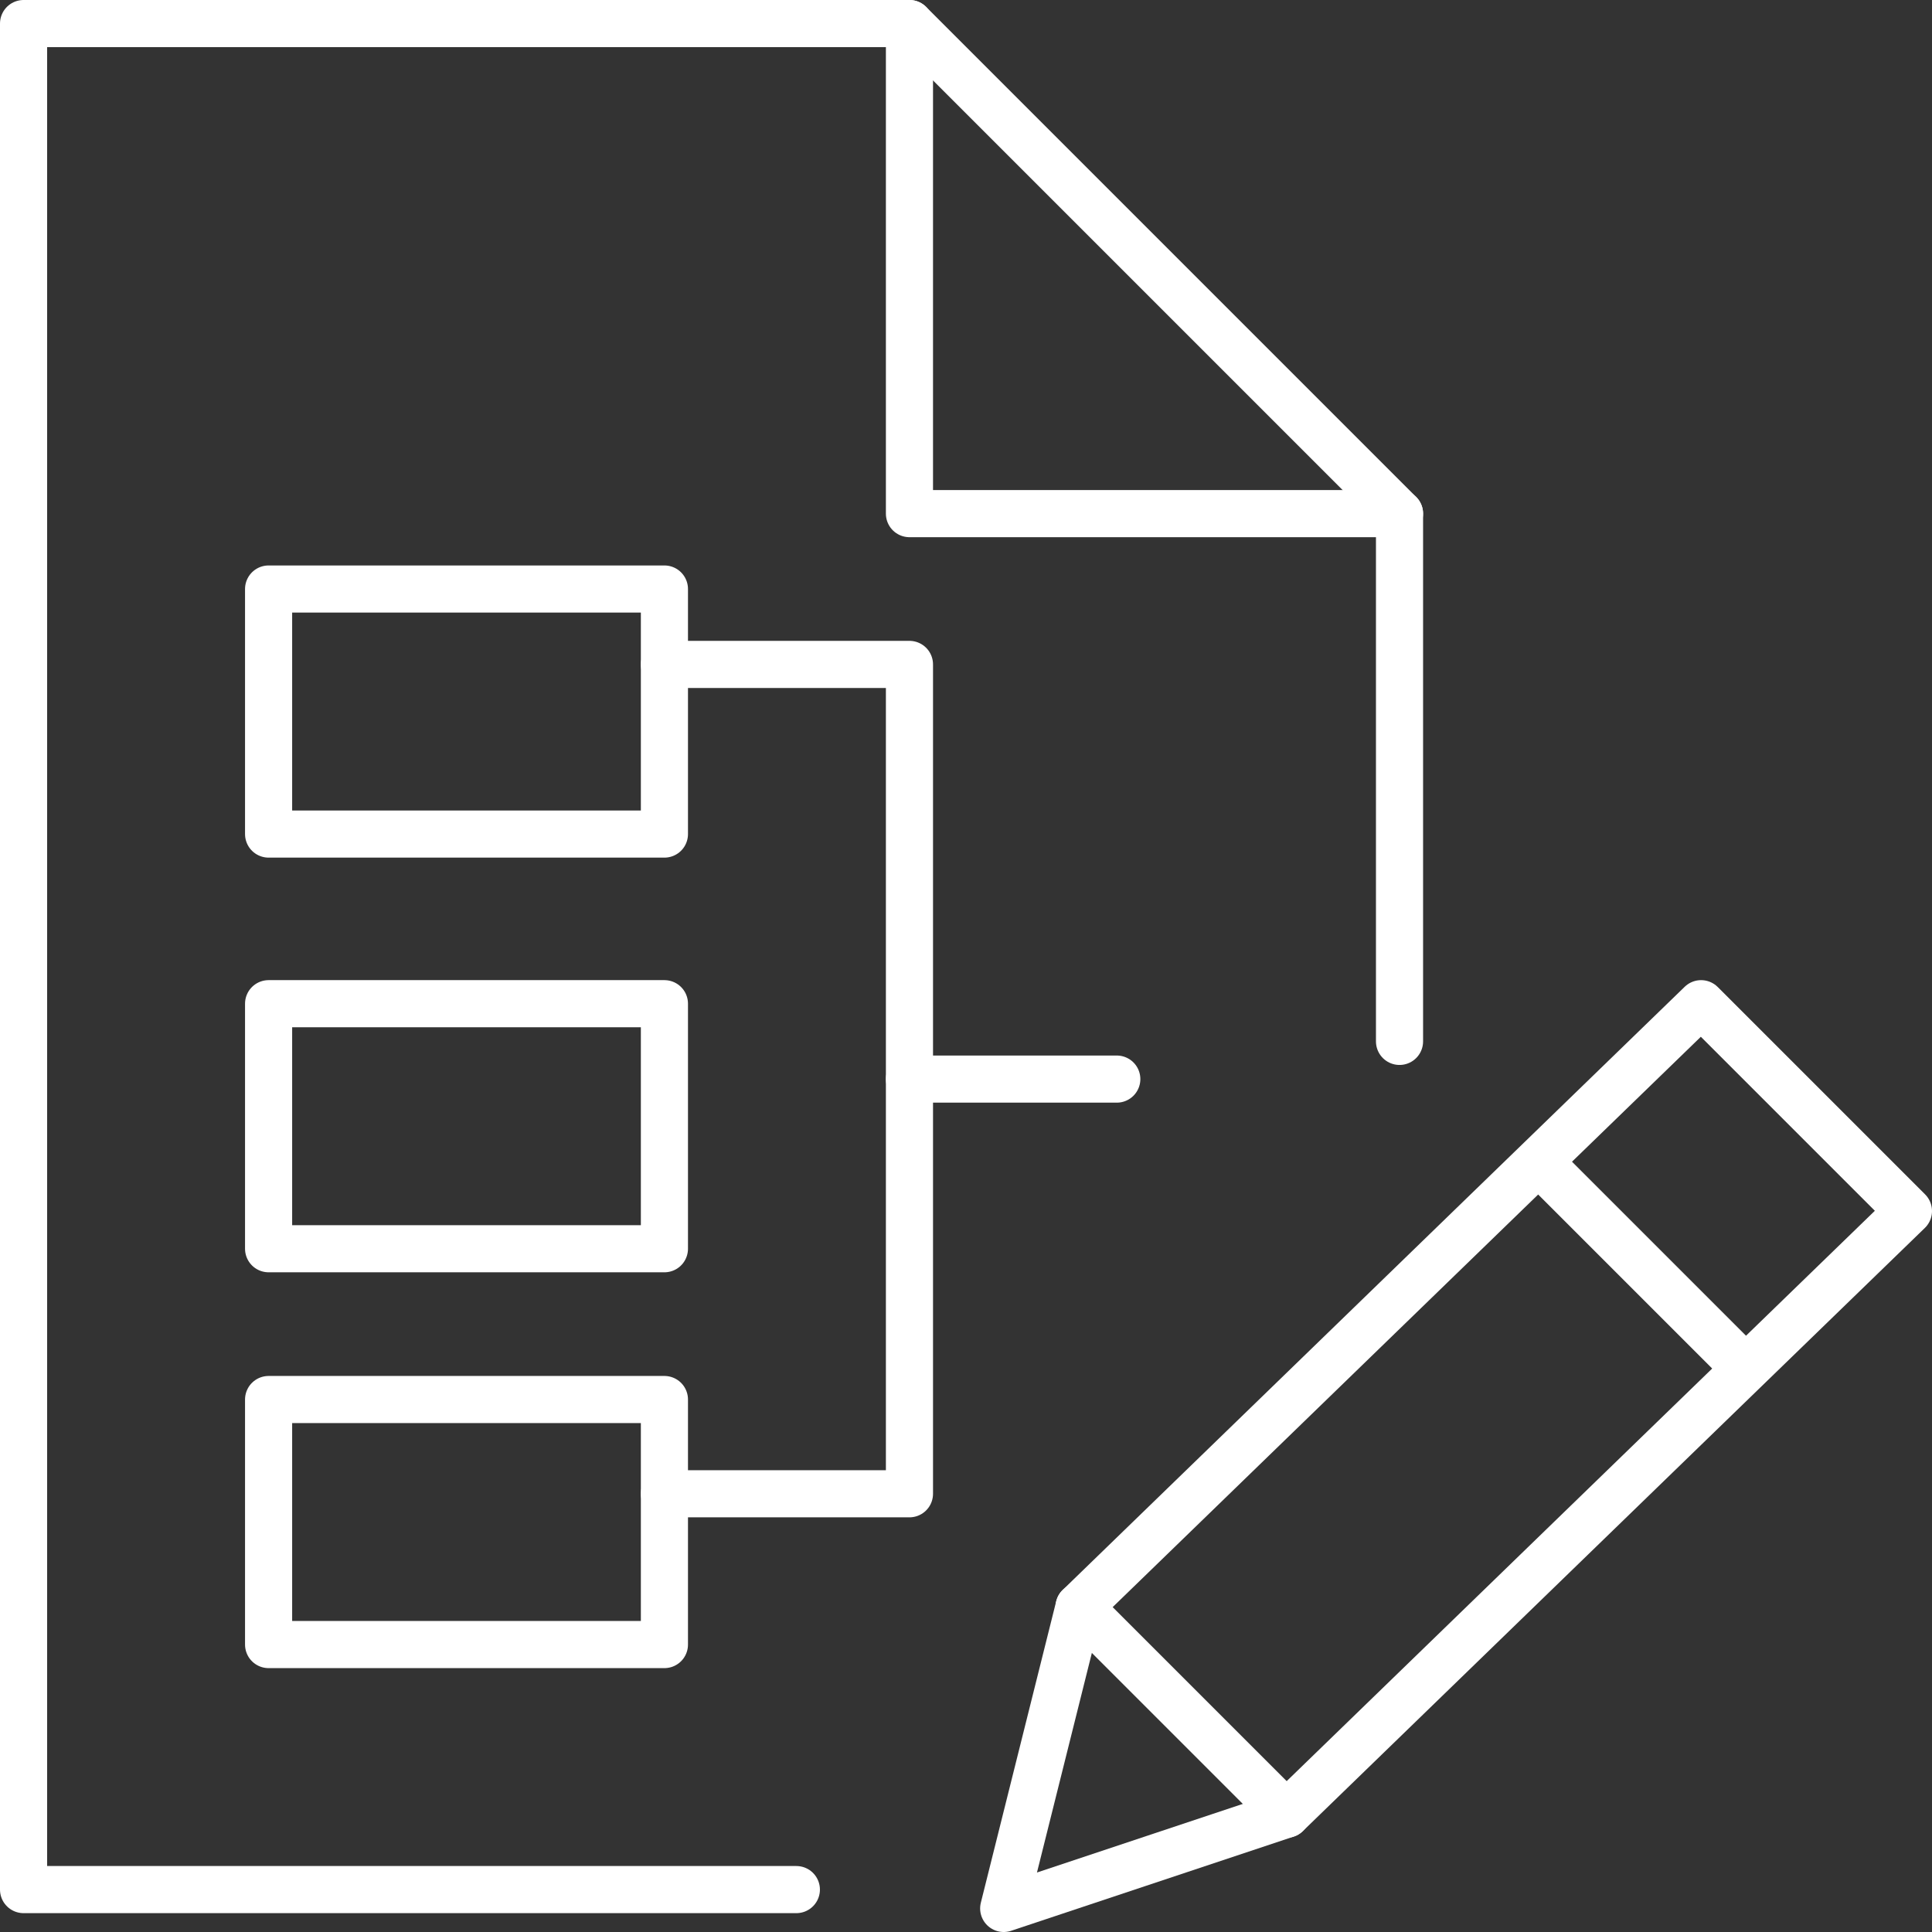
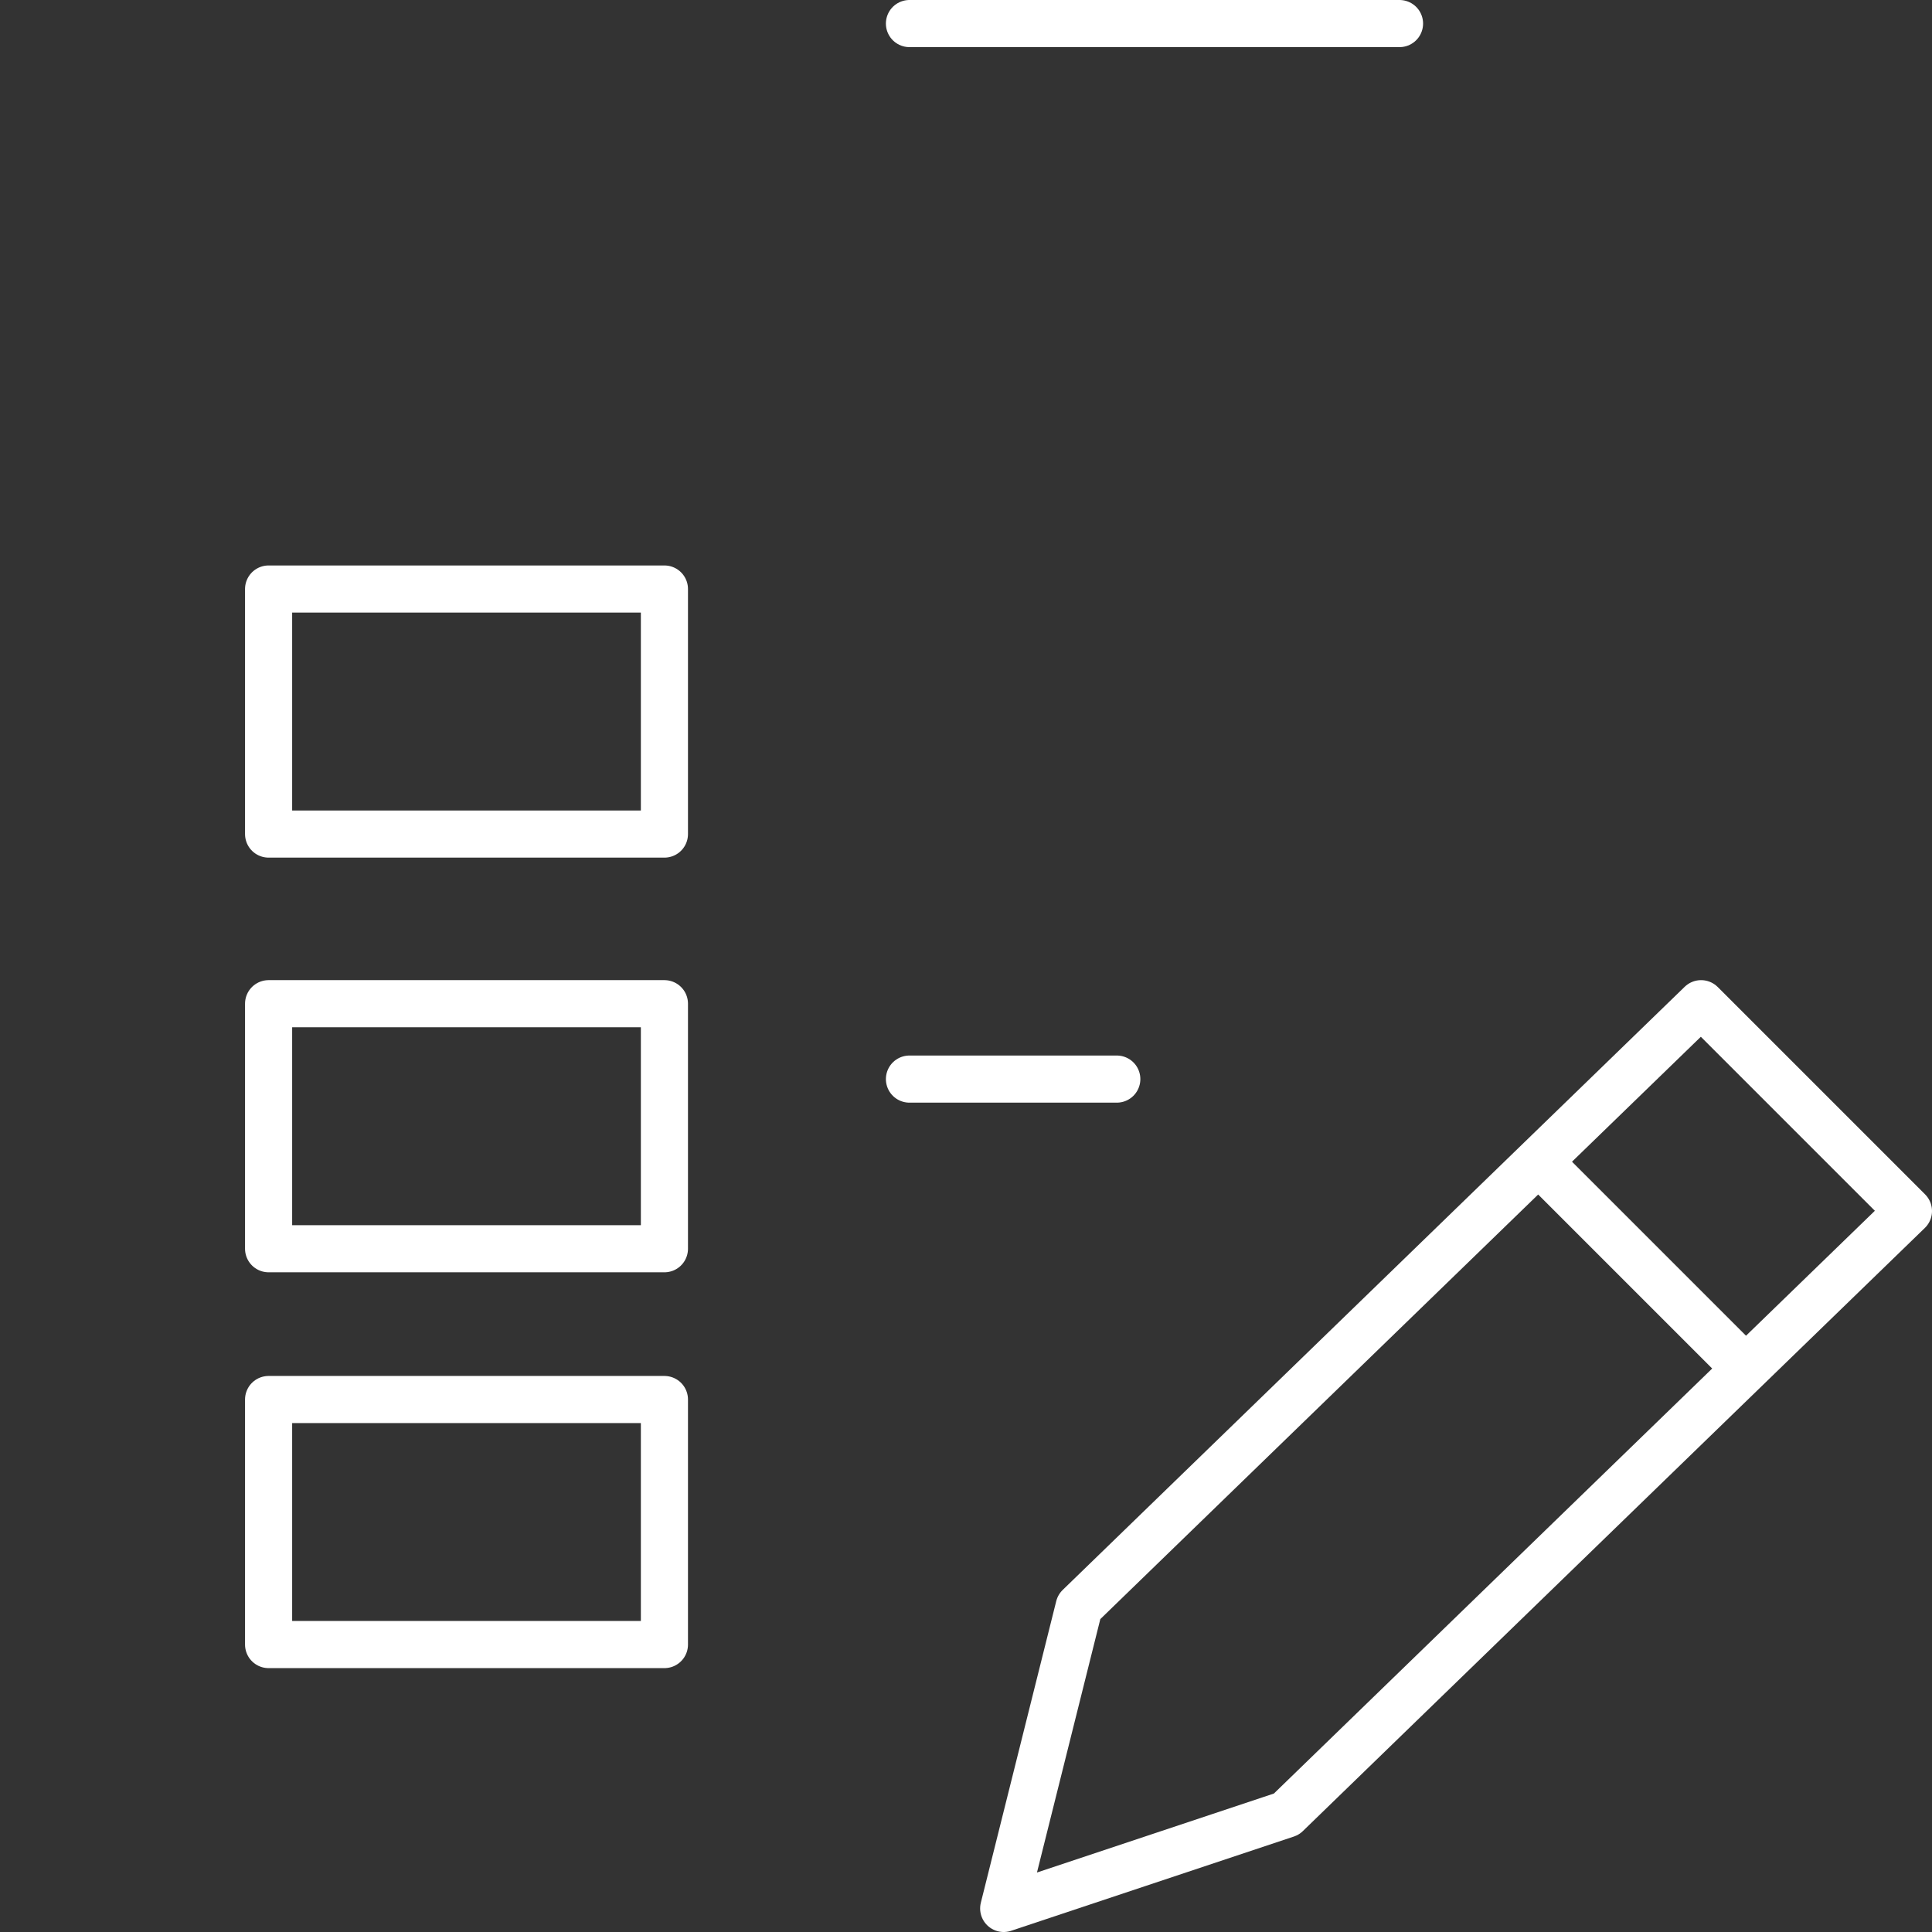
<svg xmlns="http://www.w3.org/2000/svg" width="82" height="82" viewBox="0 0 82 82">
  <rect x="0" y="0" width="82" height="82" fill="#333333" stroke="none" />
  <g id="Gruppe_670" data-name="Gruppe 670" transform="translate(-745 -2065)">
    <path id="Pfad_641" data-name="Pfad 641" d="M769.828,2112.231l-12,4,3.2-12.8,26.4-25.6,8.8,8.8Z" transform="translate(29.772 29.769)" fill="none" stroke="#fff" stroke-linecap="round" stroke-linejoin="round" stroke-width="2" />
    <line id="Linie_70" data-name="Linie 70" x2="8.8" y2="8.8" transform="translate(810 2114)" fill="none" stroke="#fff" stroke-linejoin="round" stroke-width="2" />
-     <line id="Linie_71" data-name="Linie 71" x2="8.8" y2="8.8" transform="translate(790.8 2133.2)" fill="none" stroke="#fff" stroke-linecap="round" stroke-linejoin="round" stroke-width="2" />
    <rect id="Rechteck_302" data-name="Rechteck 302" width="16.8" height="10.4" transform="translate(756.4 2090)" fill="none" stroke="#fff" stroke-linecap="round" stroke-linejoin="round" stroke-width="2" />
    <rect id="Rechteck_303" data-name="Rechteck 303" width="16.8" height="10.4" transform="translate(756.4 2107.6)" fill="none" stroke="#fff" stroke-linecap="round" stroke-linejoin="round" stroke-width="2" />
    <rect id="Rechteck_304" data-name="Rechteck 304" width="16.8" height="10.4" transform="translate(756.4 2124.4)" fill="none" stroke="#fff" stroke-linecap="round" stroke-linejoin="round" stroke-width="2" />
-     <path id="Pfad_642" data-name="Pfad 642" d="M778.8,2145.2H746V2066h37.6l20.8,20.8v22.4" fill="none" stroke="#fff" stroke-linecap="round" stroke-linejoin="round" stroke-width="2" />
-     <path id="Pfad_643" data-name="Pfad 643" d="M756.176,2066v20.8h20.8" transform="translate(27.424)" fill="none" stroke="#fff" stroke-linecap="round" stroke-linejoin="round" stroke-width="2" />
-     <path id="Pfad_644" data-name="Pfad 644" d="M753.219,2073.219h10.4v35.2h-10.4" transform="translate(19.981 19.981)" fill="none" stroke="#fff" stroke-linecap="round" stroke-linejoin="round" stroke-width="2" />
+     <path id="Pfad_643" data-name="Pfad 643" d="M756.176,2066h20.8" transform="translate(27.424)" fill="none" stroke="#fff" stroke-linecap="round" stroke-linejoin="round" stroke-width="2" />
    <line id="Linie_72" data-name="Linie 72" x2="8.8" transform="translate(783.6 2110.8)" fill="none" stroke="#fff" stroke-linecap="round" stroke-linejoin="round" stroke-width="2" />
  </g>
</svg>